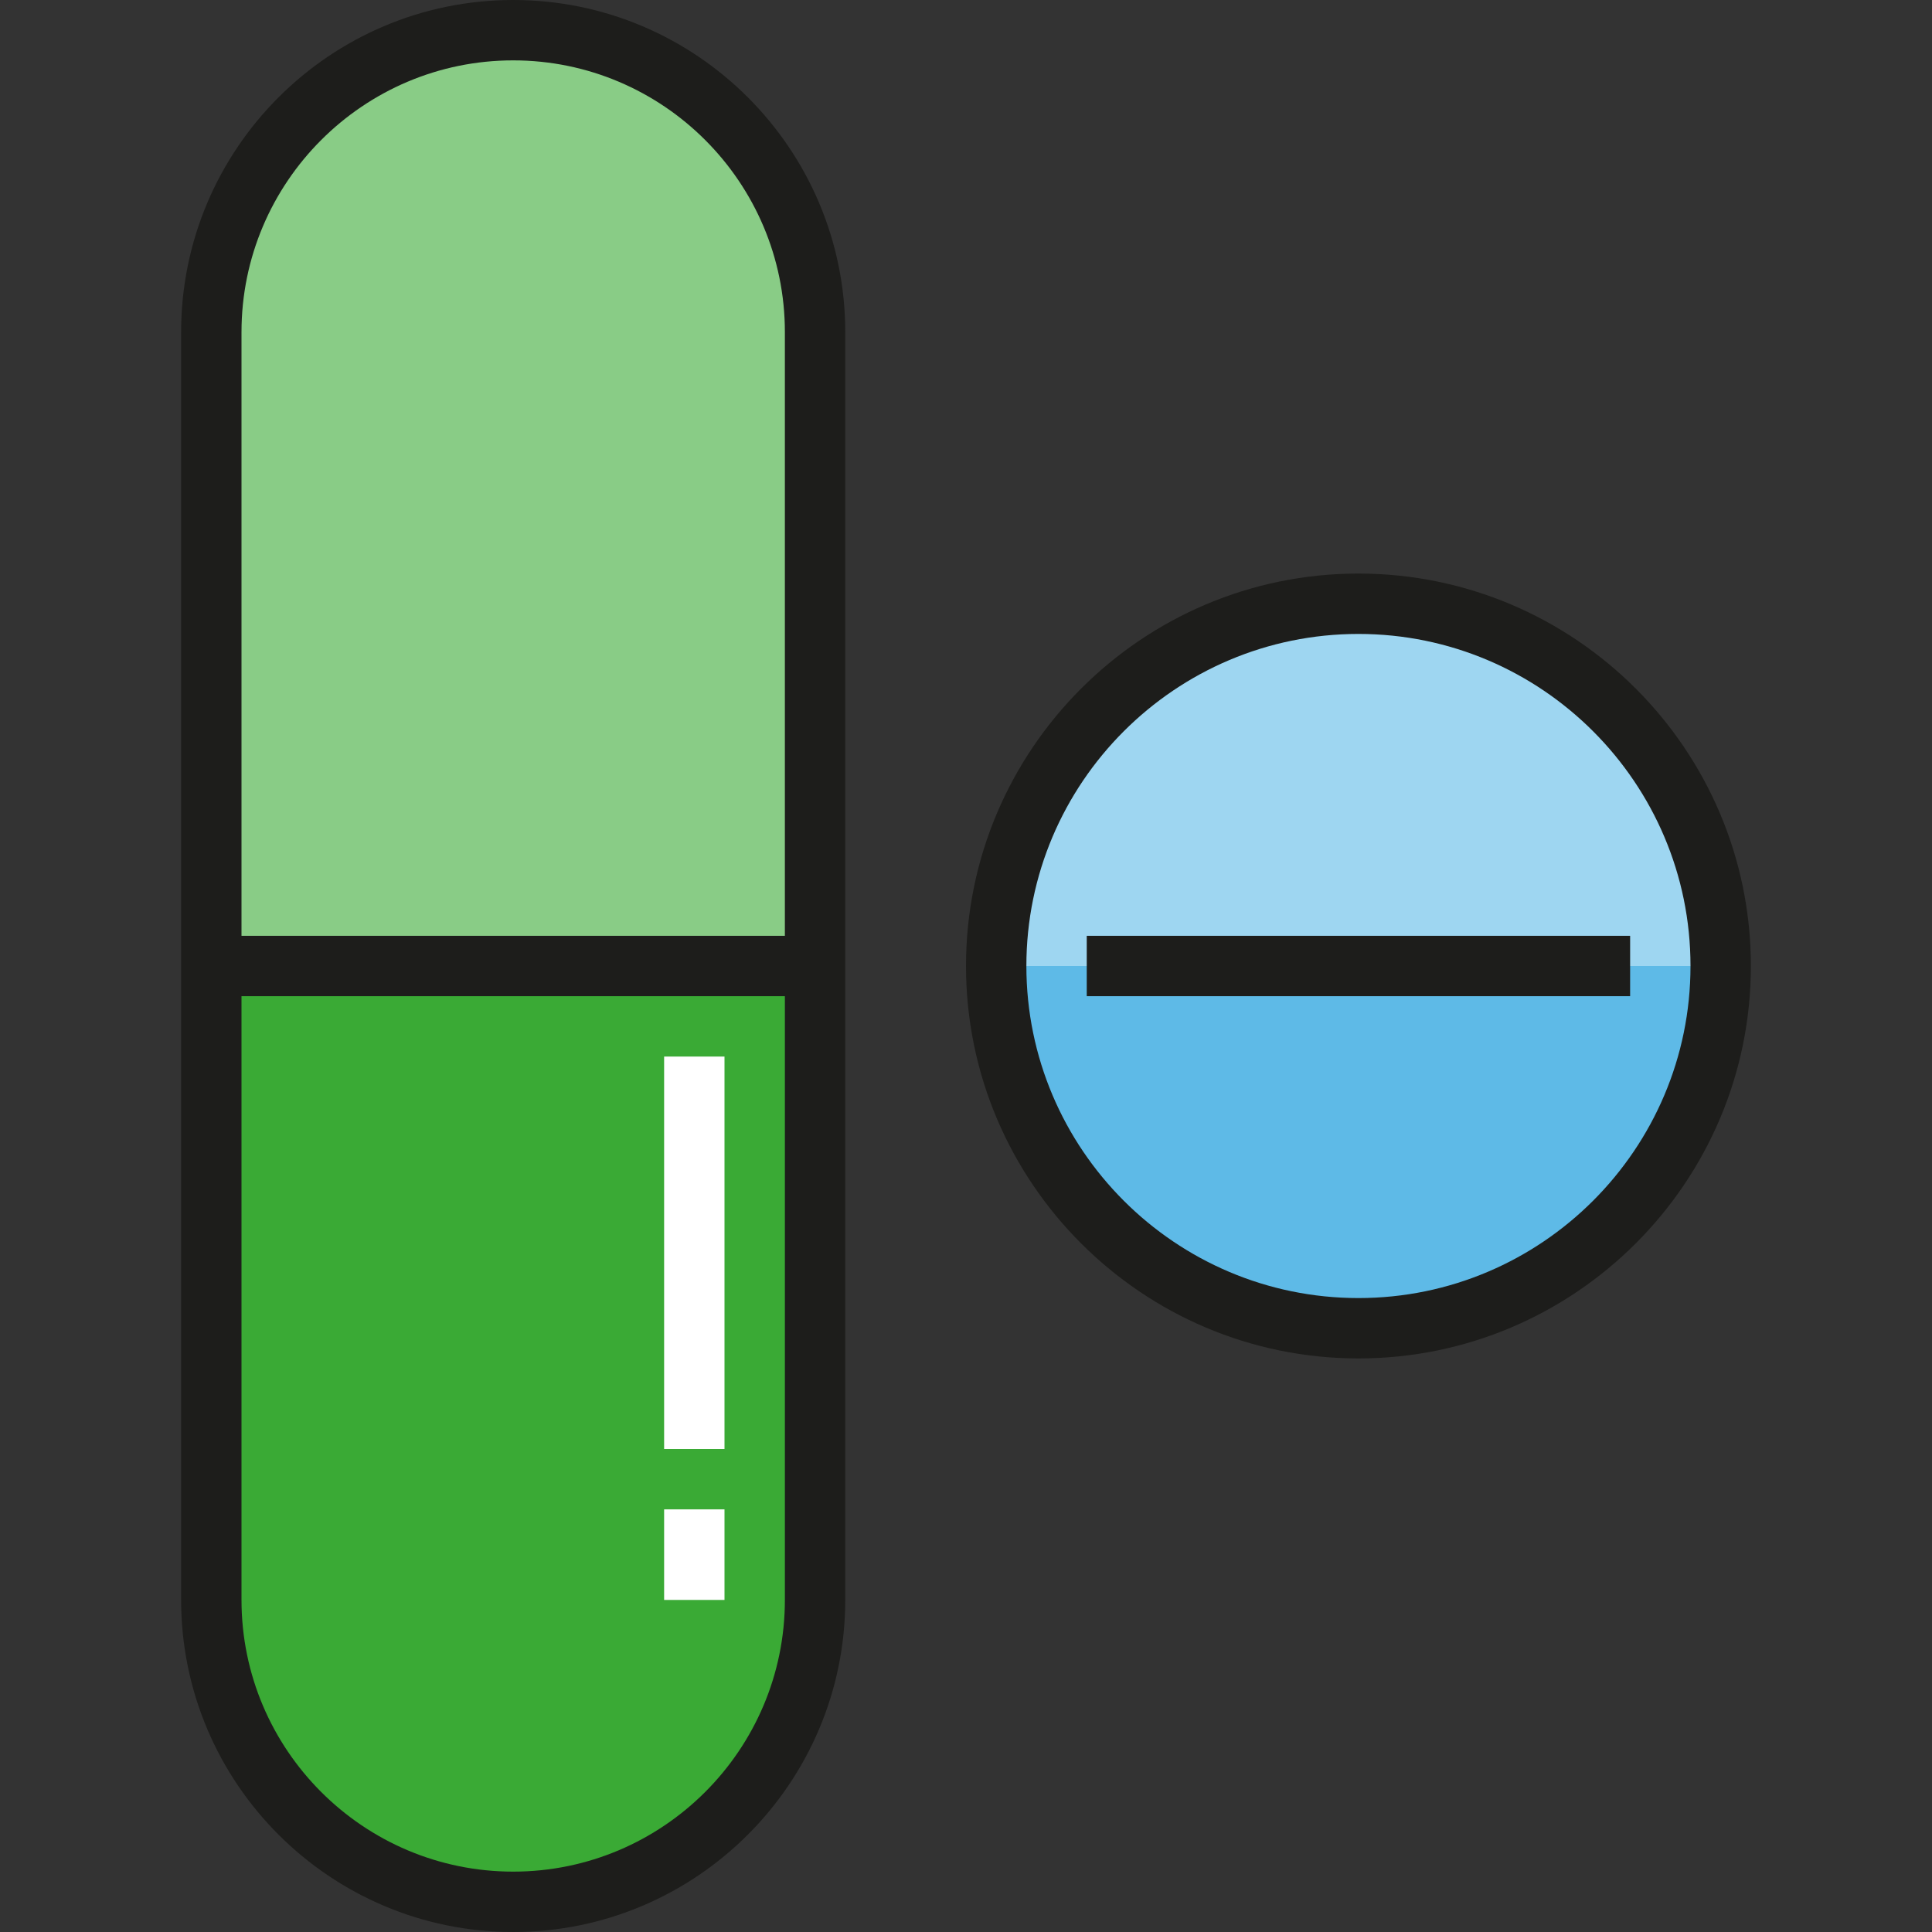
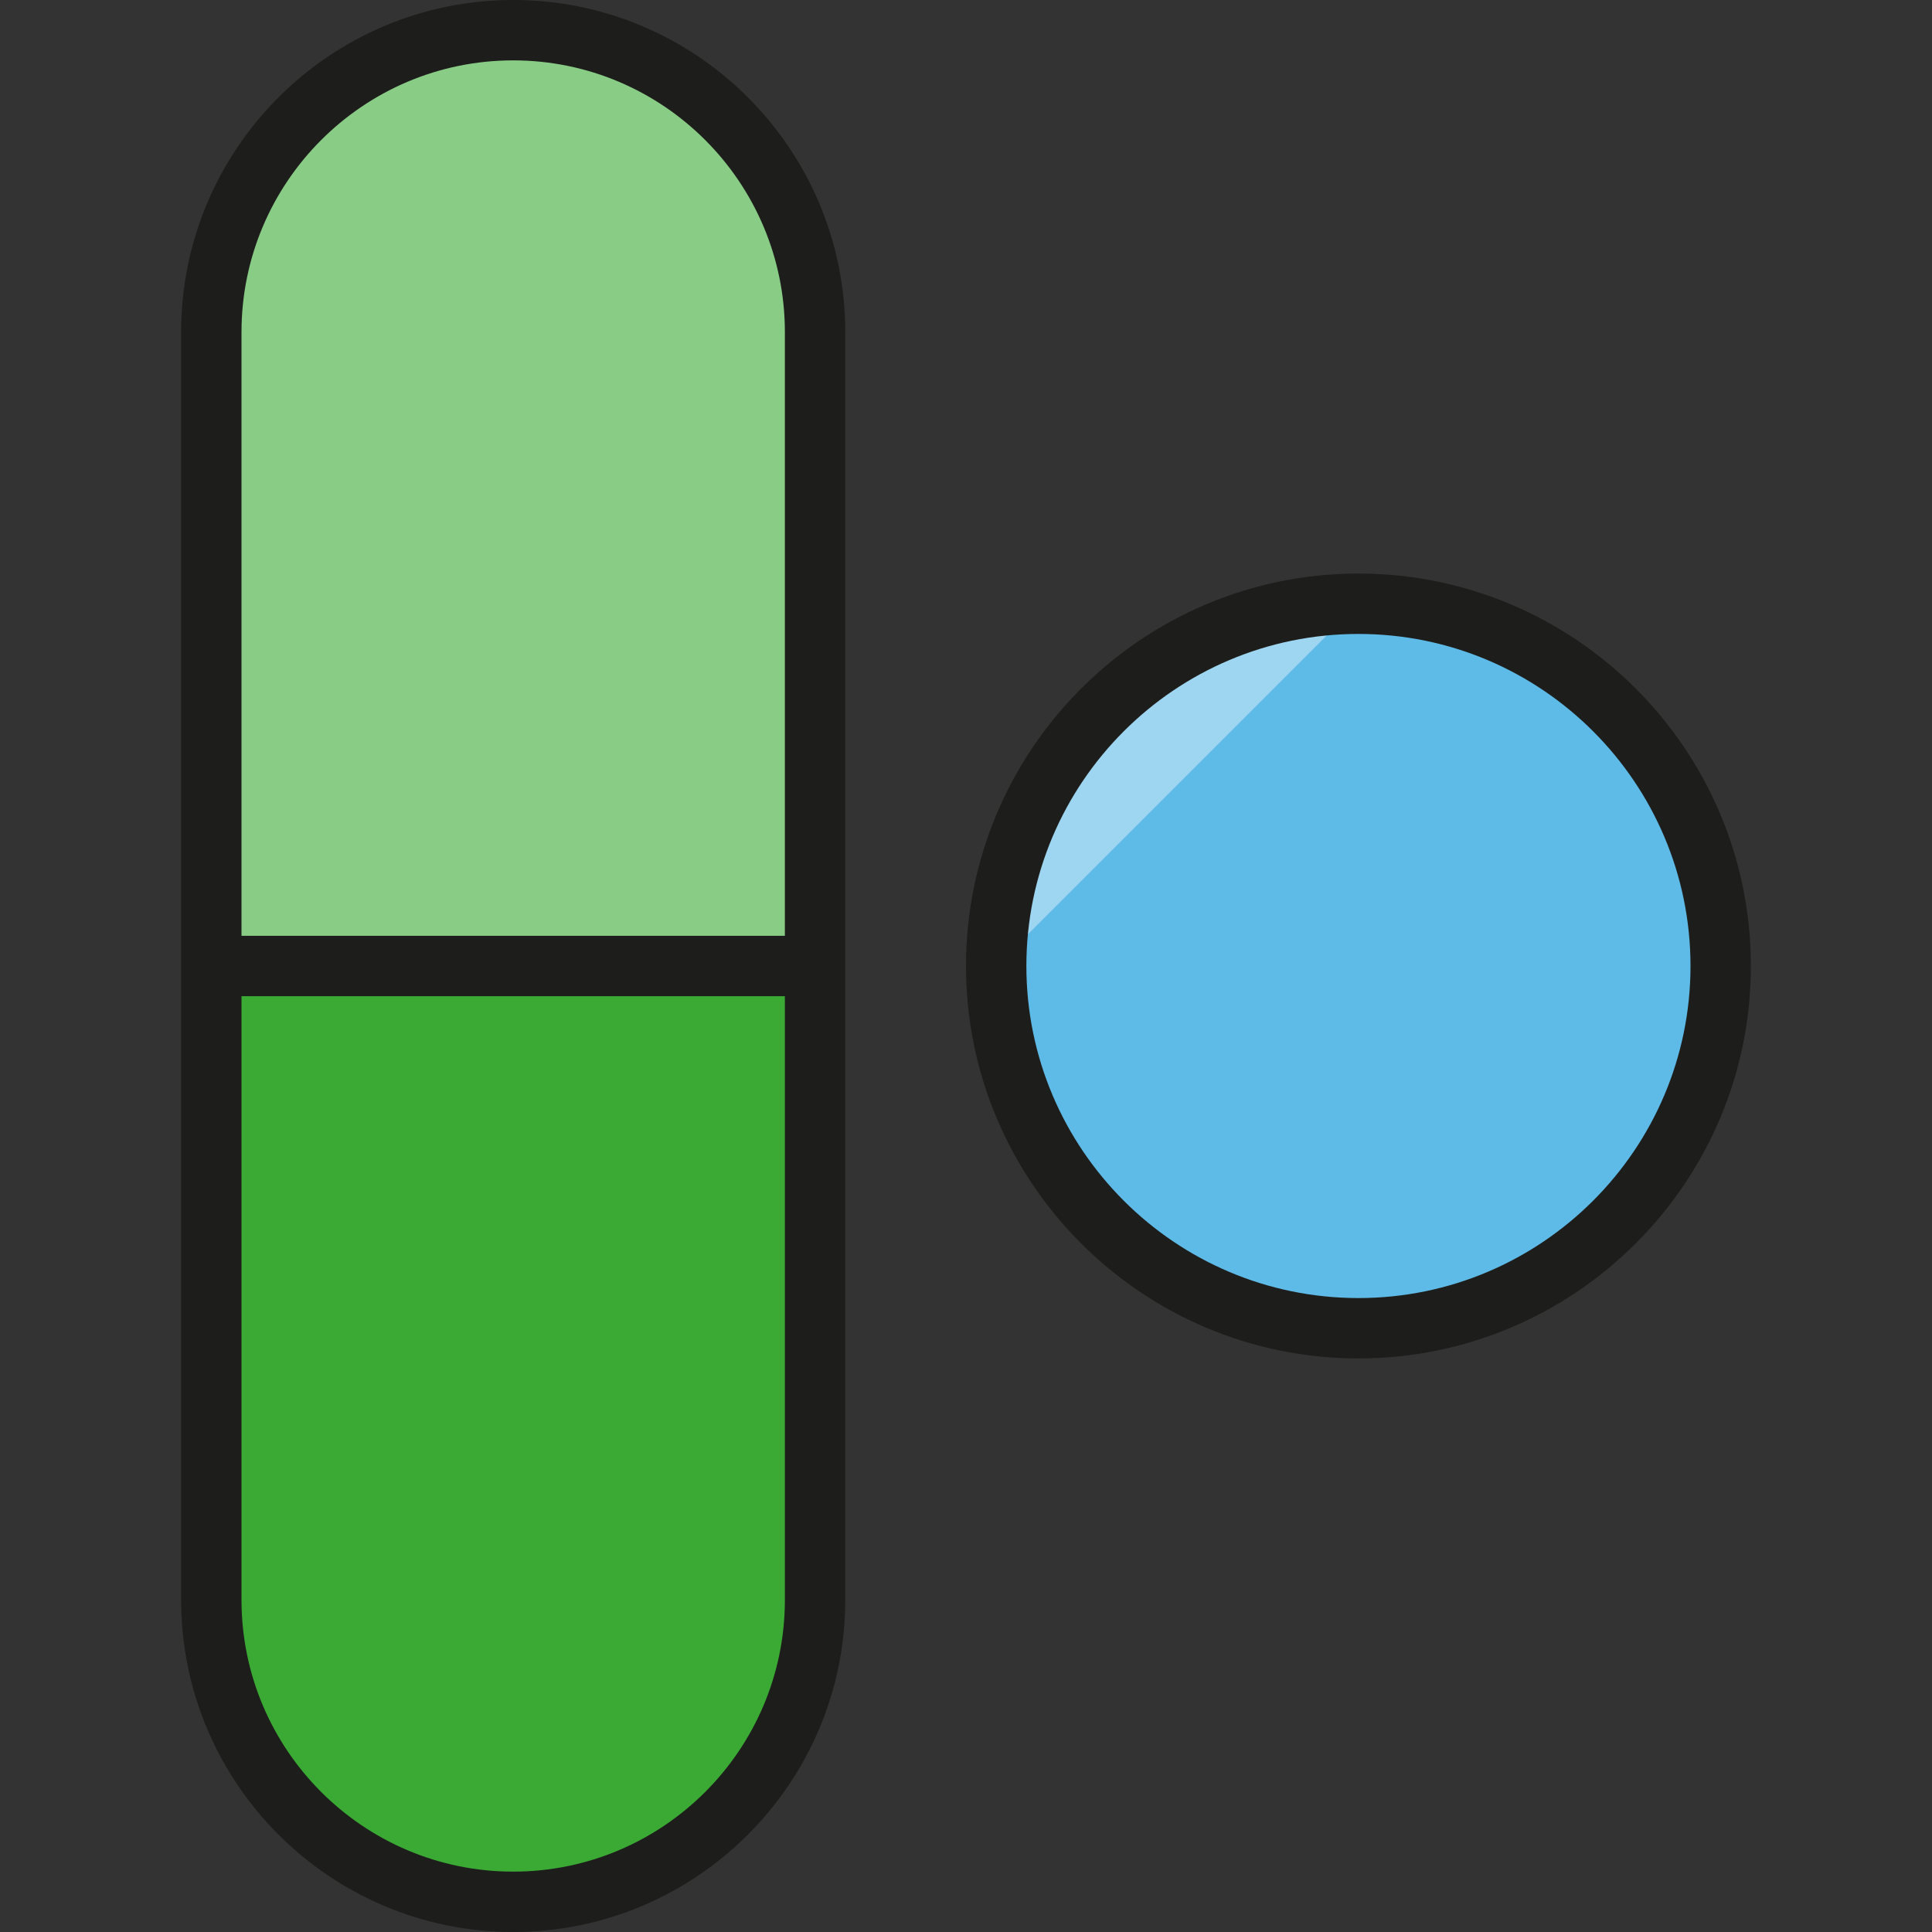
<svg xmlns="http://www.w3.org/2000/svg" version="1.1" id="Layer_1" x="0px" y="0px" viewBox="0 0 484.188 484.188" style="enable-background:new 0 0 484.188 484.188;" xml:space="preserve">
  <rect x="0" y="0" width="484.188" height="484.188" fill="#333333" stroke="none" />
  <g id="XMLID_823_">
    <g id="XMLID_745_">
      <circle style="fill:#5EBAE7;" cx="340.445" cy="242.094" r="90.785" />
    </g>
    <g id="XMLID_787_">
-       <path style="fill:#9ED6F1;" d="M249.66,242.094c0-50.139,40.646-90.785,90.785-90.785c50.139,0,90.785,40.646,90.785,90.785" />
+       <path style="fill:#9ED6F1;" d="M249.66,242.094c0-50.139,40.646-90.785,90.785-90.785" />
    </g>
    <g id="XMLID_580_">
      <path style="fill:#3AAA35;" d="M128.614,476.622L128.614,476.622c-41.783,0-75.654-33.871-75.654-75.654V83.22    c0-41.783,33.872-75.654,75.654-75.654l0,0c41.783,0,75.654,33.871,75.654,75.654v317.748    C204.268,442.75,170.396,476.622,128.614,476.622z" />
    </g>
    <g id="XMLID_653_">
      <path style="fill:#89CC86;" d="M128.614,7.566L128.614,7.566c-41.783,0-75.654,33.871-75.654,75.654v158.874h151.308V83.22    C204.268,41.437,170.396,7.566,128.614,7.566z" />
    </g>
    <g id="XMLID_696_">
      <path style="fill:#1D1D1B;" d="M128.613,0c-45.888,0-83.22,37.332-83.22,83.22v317.748c0,45.888,37.332,83.22,83.22,83.22    s83.22-37.332,83.22-83.22V83.22C211.833,37.332,174.501,0,128.613,0z M128.613,15.131c37.544,0,68.089,30.545,68.089,68.089    v151.309H60.524V83.22C60.524,45.676,91.069,15.131,128.613,15.131z M128.613,469.057c-37.544,0-68.089-30.545-68.089-68.089    V249.659h136.178v151.309C196.702,438.512,166.157,469.057,128.613,469.057z" />
      <g id="XMLID_694_">
-         <rect x="166.439" y="264.79" style="fill:#FFFFFF;" width="15.131" height="98.351" />
-       </g>
+         </g>
      <g id="XMLID_695_">
-         <rect x="166.439" y="378.271" style="fill:#FFFFFF;" width="15.131" height="22.696" />
-       </g>
+         </g>
      <g id="XMLID_692_">
        <g id="XMLID_699_">
          <path style="fill:#1D1D1B;" d="M340.445,340.444c-54.23,0-98.351-44.12-98.351-98.351s44.12-98.351,98.351-98.351      c54.231,0,98.351,44.12,98.351,98.351S394.675,340.444,340.445,340.444z M340.445,158.874c-45.888,0-83.22,37.332-83.22,83.22      s37.332,83.22,83.22,83.22s83.22-37.332,83.22-83.22S386.333,158.874,340.445,158.874z" />
        </g>
        <g id="XMLID_698_">
-           <rect x="272.356" y="234.528" style="fill:#1D1D1B;" width="136.178" height="15.131" />
-         </g>
+           </g>
      </g>
    </g>
  </g>
  <g>
</g>
  <g>
</g>
  <g>
</g>
  <g>
</g>
  <g>
</g>
  <g>
</g>
  <g>
</g>
  <g>
</g>
  <g>
</g>
  <g>
</g>
  <g>
</g>
  <g>
</g>
  <g>
</g>
  <g>
</g>
  <g>
</g>
</svg>